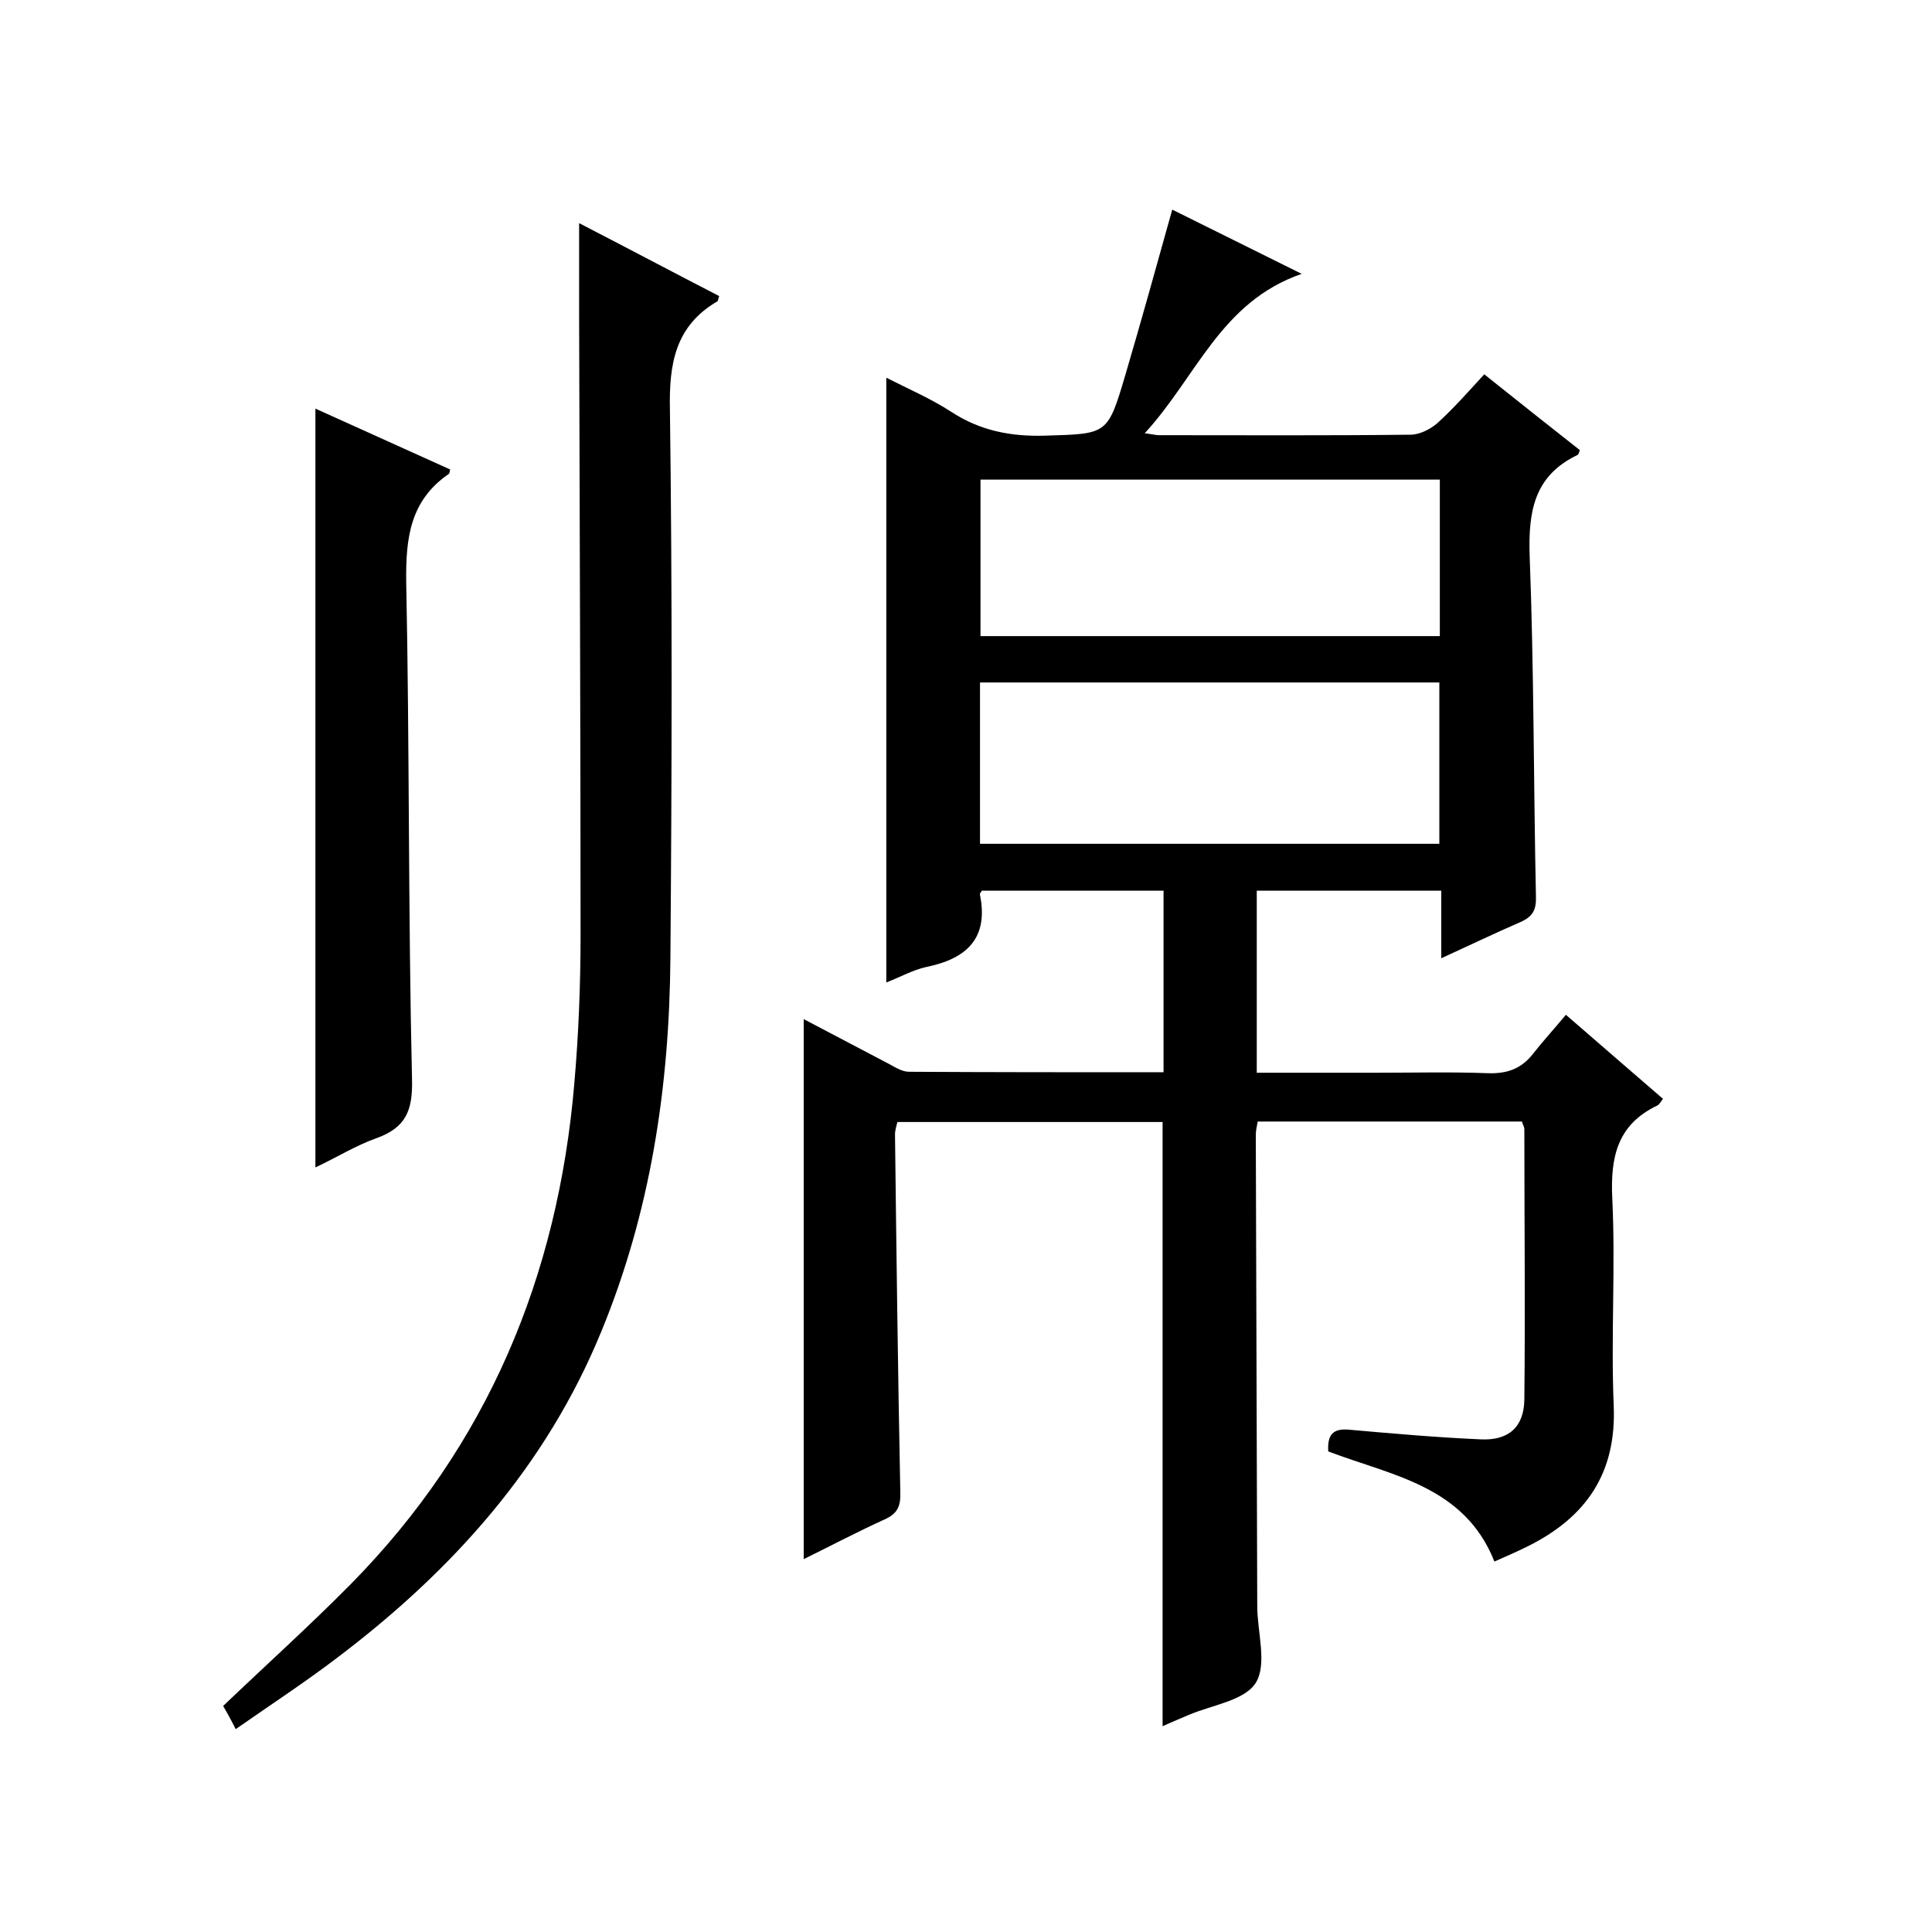
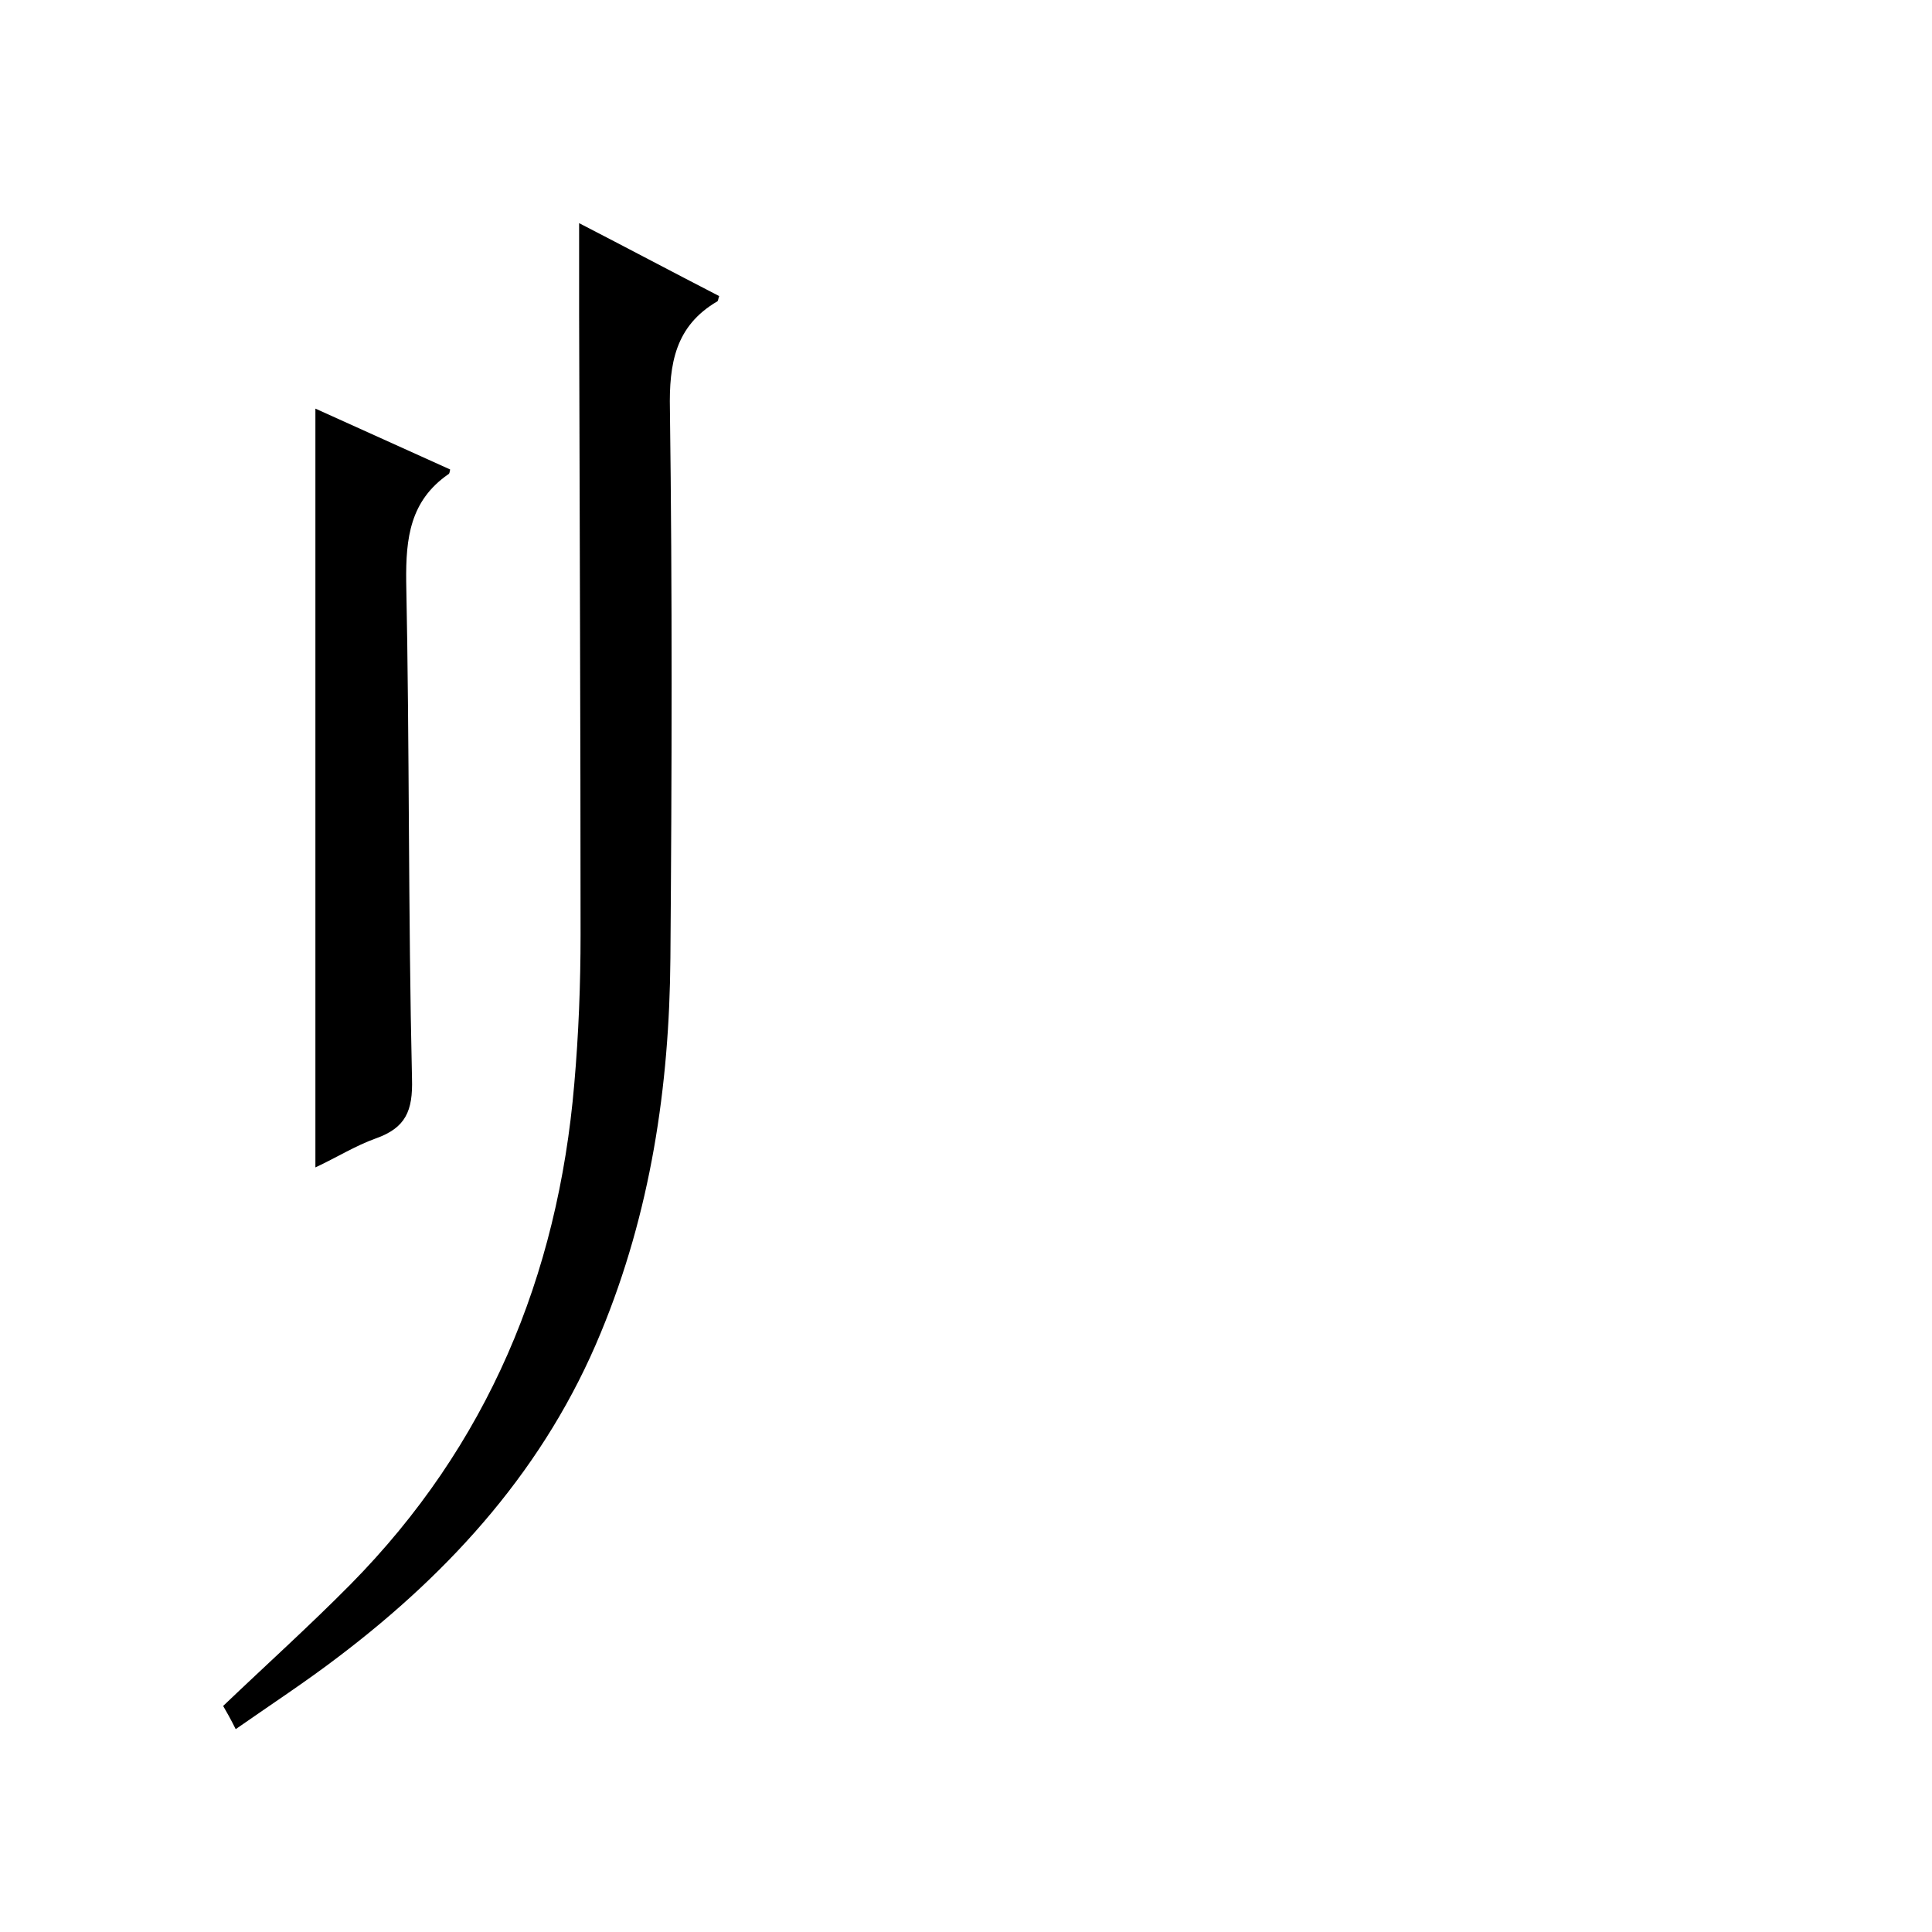
<svg xmlns="http://www.w3.org/2000/svg" enable-background="new 0 0 400 400" viewBox="0 0 400 400">
-   <path d="m275 300.5c-.2-3.4.9-4.8 4.3-4.5 9 .8 18.1 1.6 27.2 2 5.8.3 9-2.5 9.1-8.2.2-18.7 0-37.3 0-56 0-.5-.3-.9-.5-1.6-18.1 0-36.2 0-54.7 0-.2 1-.4 1.9-.4 2.8.1 32.5.2 65 .3 97.5 0 5.4 2.1 12-.3 15.9-2.3 3.7-9.1 4.6-14 6.7-1.8.8-3.6 1.5-5.3 2.3 0-41.9 0-83.3 0-125.1-18.1 0-36.3 0-54.9 0-.2.8-.5 1.7-.5 2.6.3 24.7.6 49.3 1.1 74 .1 3-.6 4.5-3.3 5.7-5.7 2.6-11.2 5.5-16.7 8.2 0-37.3 0-74.3 0-111.8 5.9 3.1 11.8 6.2 17.7 9.3 1.3.7 2.7 1.6 4.1 1.6 17.5.1 34.9.1 52.7.1 0-12.7 0-24.9 0-37.6-12.5 0-25 0-37.6 0-.2.3-.5.6-.4.9 1.8 9-2.8 13.2-11.1 14.9-2.8.6-5.4 2.1-8.3 3.2 0-42 0-83.4 0-125.2 4.5 2.3 9.2 4.3 13.5 7.1 6 3.9 12.3 5.1 19.3 4.9 13-.4 13-.1 16.7-12.6 3.3-11.2 6.4-22.4 9.7-34.2 8.5 4.2 17.1 8.5 26.8 13.3-16.8 5.8-21.8 21.4-32.5 33 1.6.2 2.3.4 3 .4 17.3 0 34.7.1 52-.1 1.9 0 4.1-1.1 5.6-2.4 3.3-3 6.3-6.4 9.7-10.1 6.9 5.5 13.3 10.6 19.8 15.7-.2.5-.3.9-.5 1-9 4.3-10.2 11.7-9.9 20.9.9 23.5.8 47 1.3 70.5.1 2.8-.7 4.2-3.2 5.3-5.3 2.3-10.5 4.8-16.4 7.5 0-5 0-9.4 0-14-13 0-25.4 0-38.2 0v37.7h24.5c7.8 0 15.7-.2 23.5.1 3.8.1 6.7-.9 9.1-3.9 2.1-2.7 4.5-5.3 6.9-8.2 7.3 6.3 13.7 11.9 20.1 17.4-.5.7-.8 1.2-1.2 1.4-8.2 3.9-9.7 10.6-9.3 19.1.7 14.3-.3 28.7.3 43 .6 14-5.7 23.1-17.7 29.1-2.2 1.1-4.5 2.1-7 3.2-6.2-15.7-21.3-17.8-34.4-22.8zm-72.1-125.8h95.1c0-11.2 0-22.3 0-33.4-31.9 0-63.4 0-95.1 0zm.1-43h95.1c0-11 0-21.7 0-32.4-31.9 0-63.4 0-95.1 0z" />
  <path d="m119.9 46.2c9.7 5 19.3 10.1 29 15.1-.2.5-.2 1-.4 1.1-8.7 5.1-10 12.9-9.8 22.4.5 37.8.4 75.7.1 113.5-.2 26.7-4.1 52.7-14.4 77.6-11.4 27.7-30.7 49.2-54.3 67.1-6.8 5.2-14 9.9-21.3 15-1.1-2.2-1.9-3.6-2.6-4.8 8.9-8.5 17.9-16.6 26.4-25.2 28.3-28.7 42.9-63.7 46.3-103.6.9-10.3 1.3-20.6 1.3-30.9 0-42.8-.2-85.7-.3-128.5 0-6.2 0-12.3 0-18.8z" />
  <path d="m65.3 241.7c0-52.6 0-104.5 0-157.1 9.3 4.2 18.6 8.4 27.9 12.6-.1.4-.1.9-.4 1-7.9 5.5-8.8 13.2-8.7 22.2.7 34.3.4 68.6 1.2 102.9.2 6.7-1.3 10.2-7.5 12.4-4.2 1.5-8.2 4-12.5 6z" />
</svg>